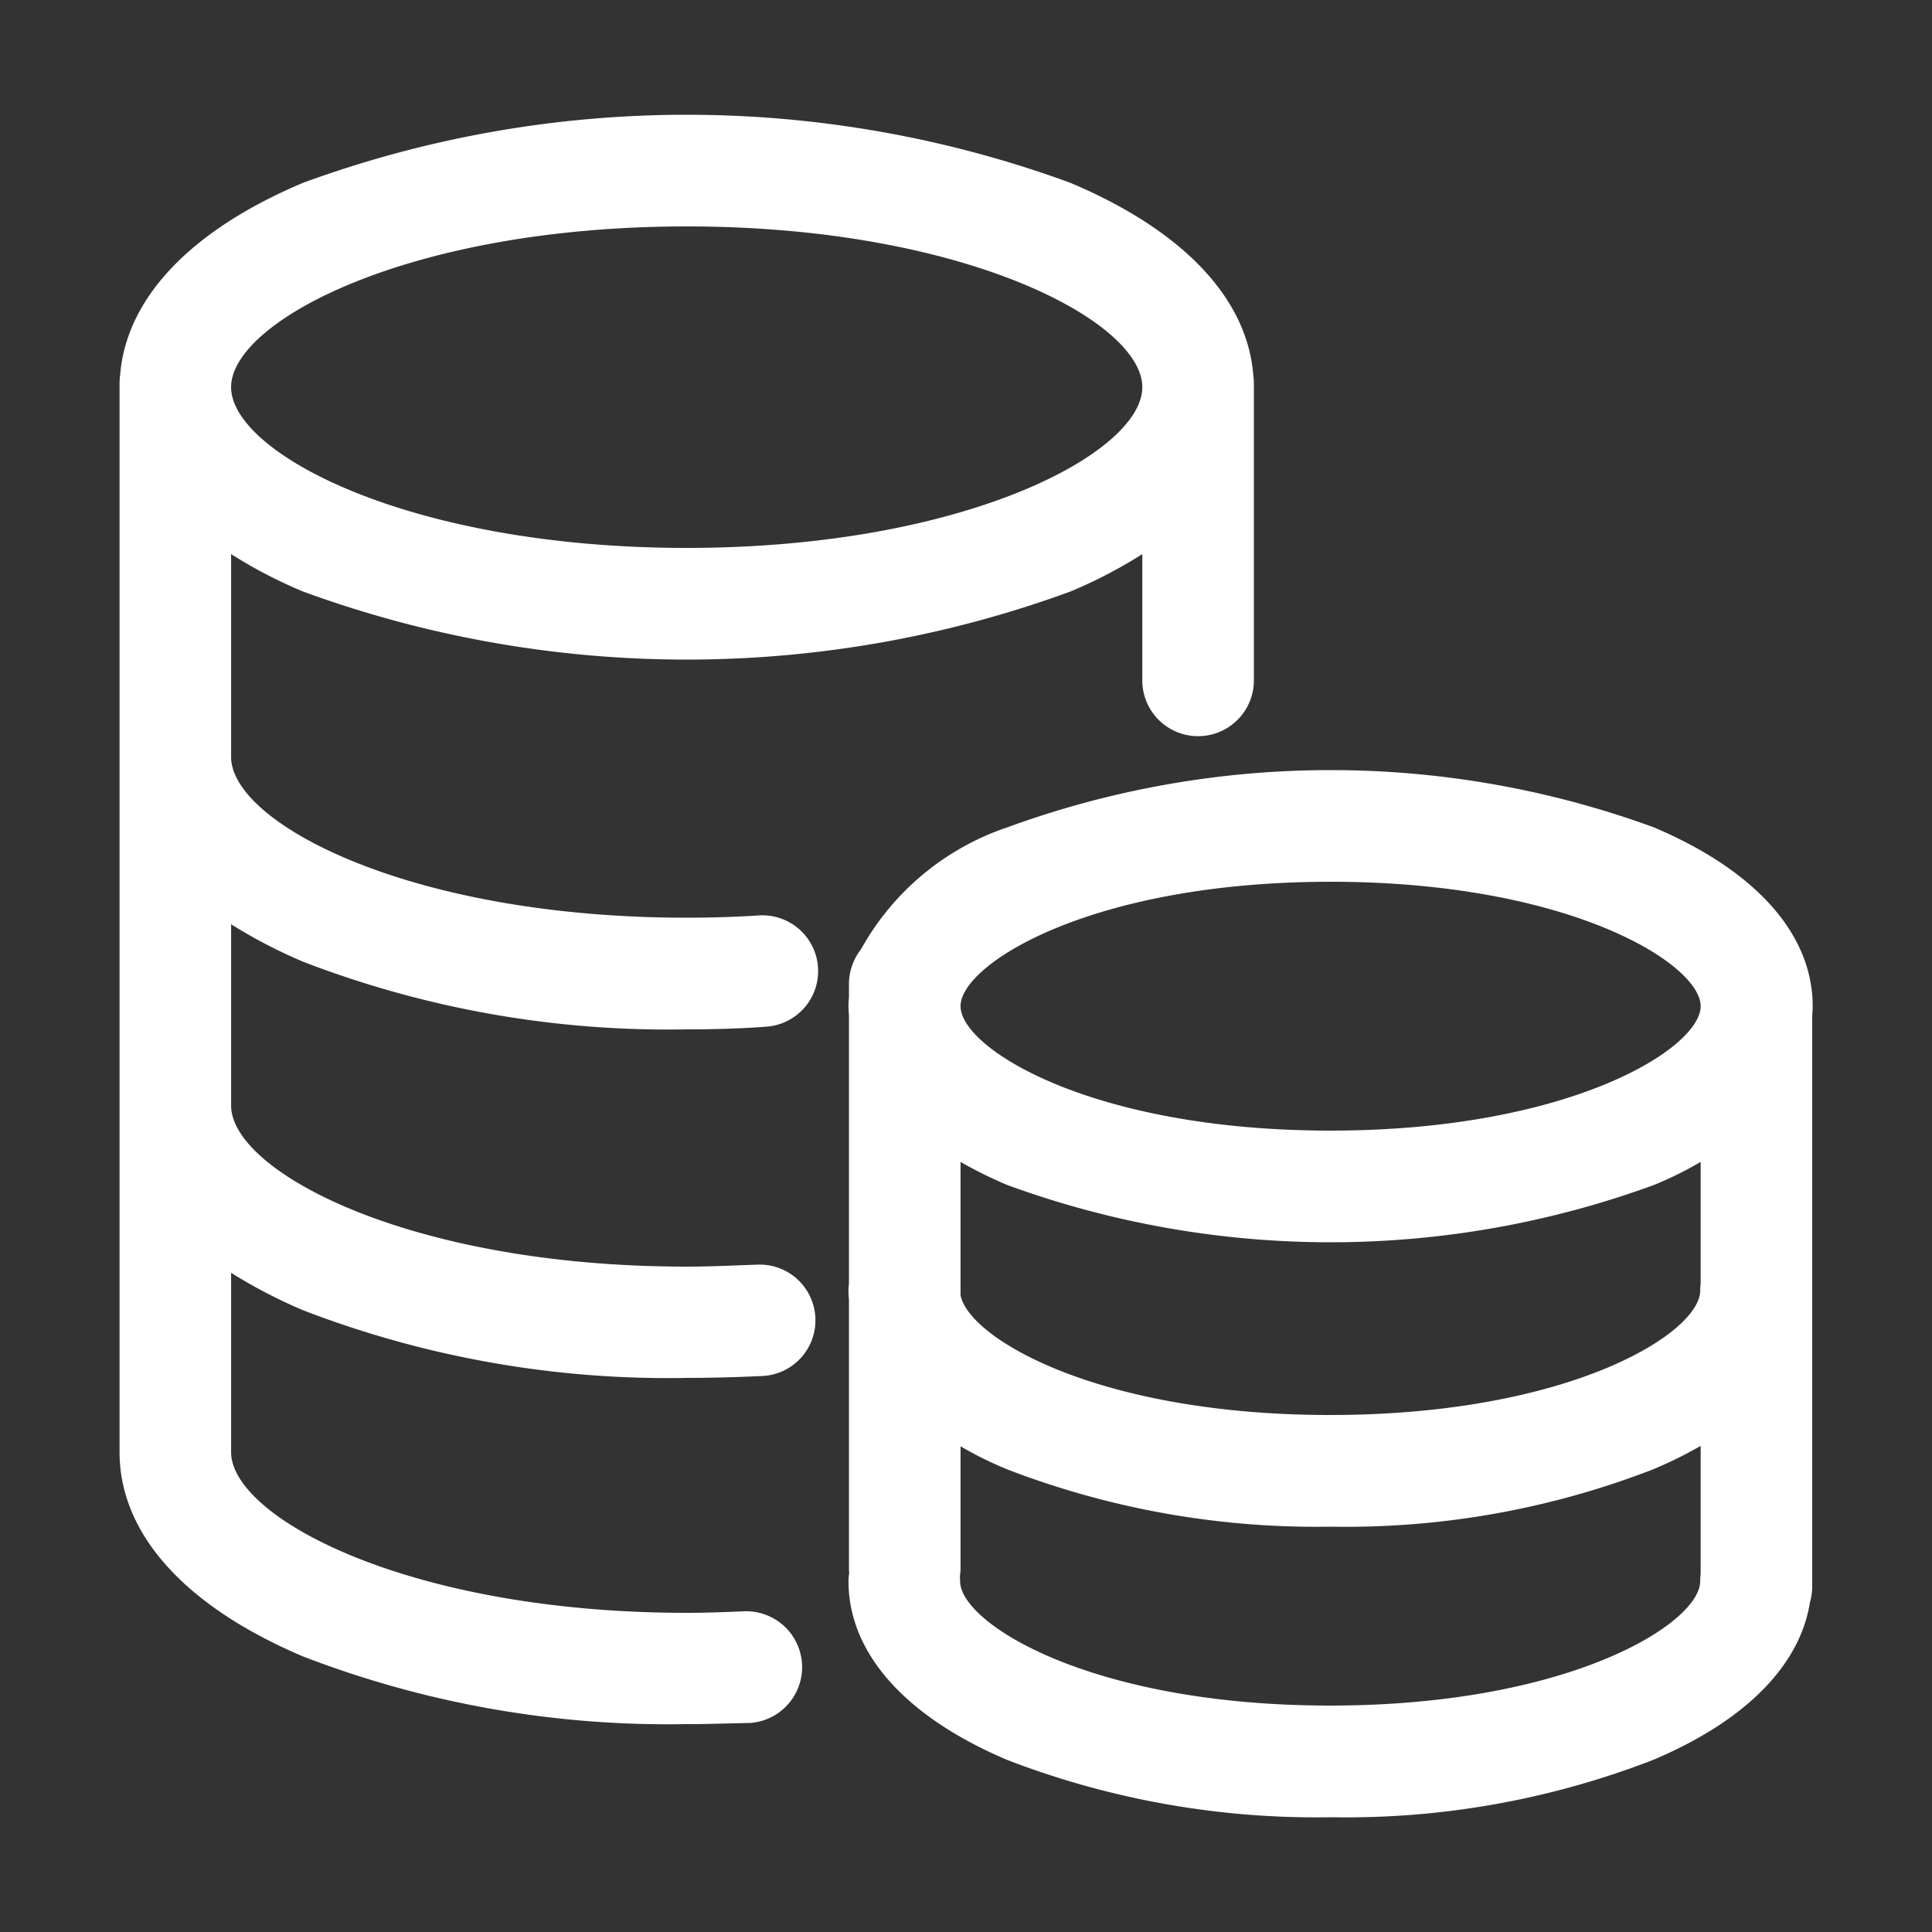
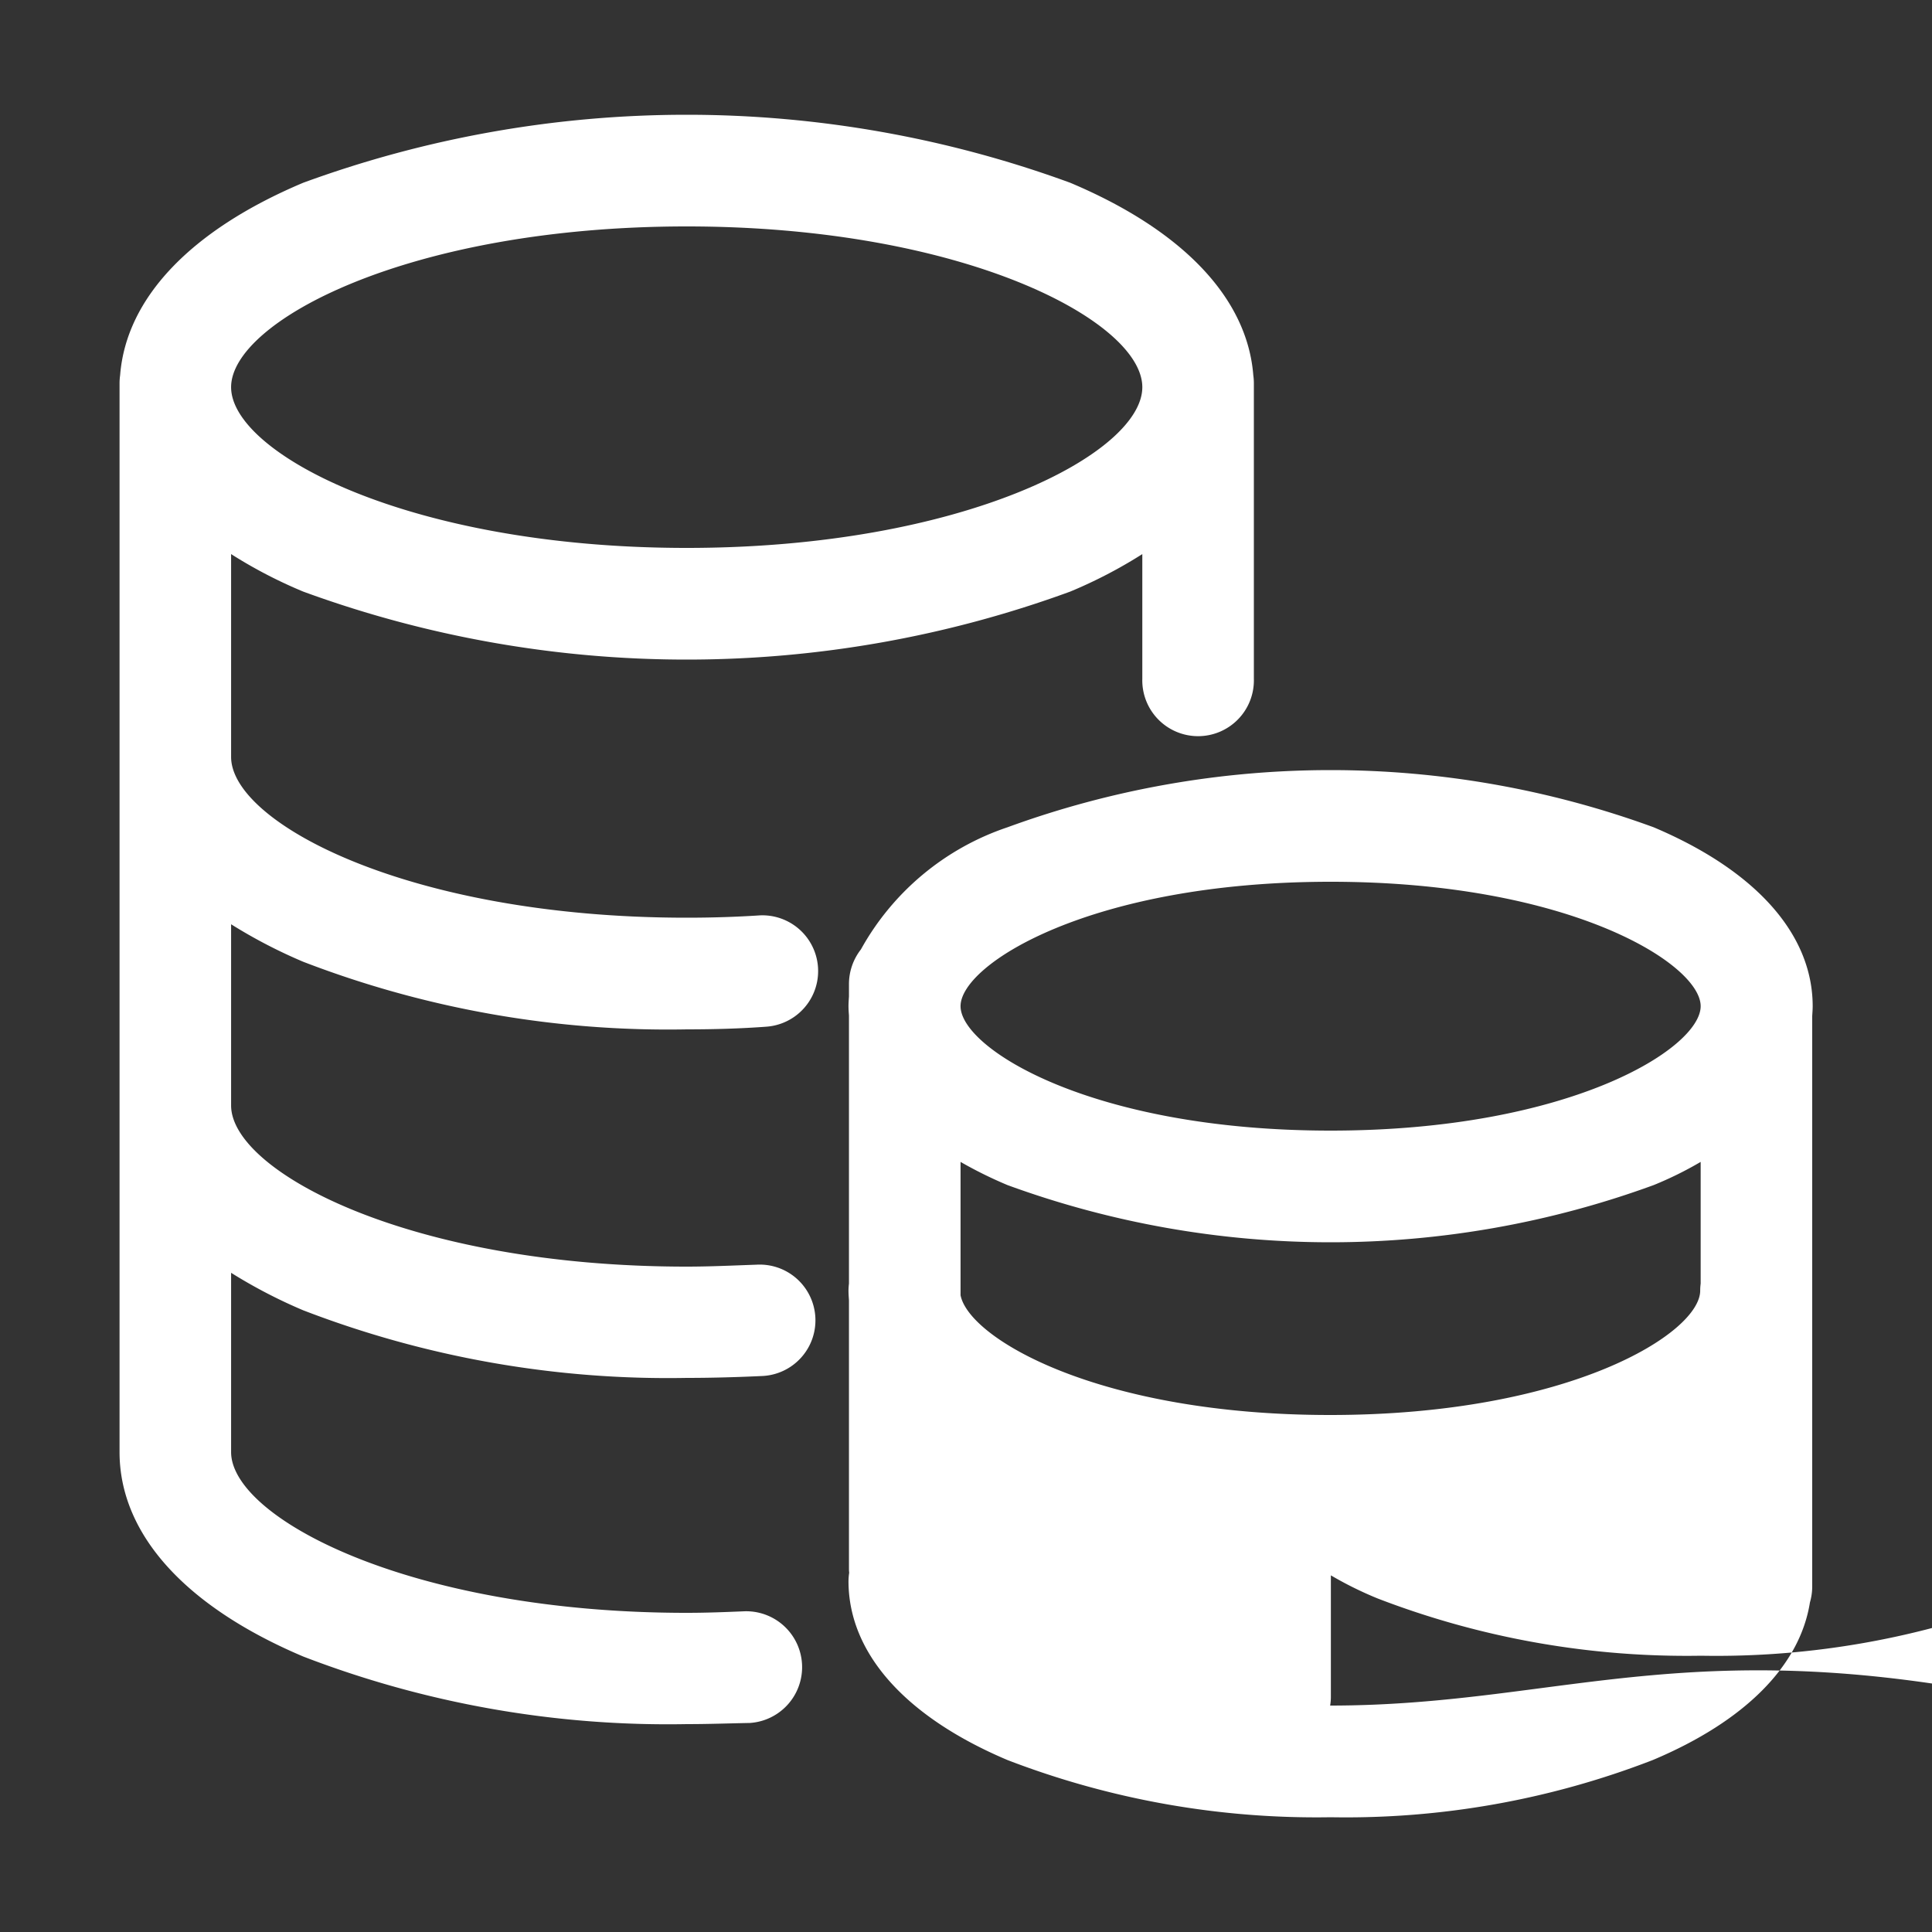
<svg xmlns="http://www.w3.org/2000/svg" width="50" height="50" viewBox="0 0 50 50">
  <rect x="0" y="0" width="50" height="50" fill="#333333" stroke="none" />
  <defs>
    <style>
      .cls-1 {
        fill: #fff;
        fill-rule: evenodd;
      }
    </style>
  </defs>
-   <path id="形状_31" data-name="形状 31" class="cls-1" d="M203.752,5733.86a26.259,26.259,0,0,0,9.926,1.75c0.7,0,1.4-.02,2.07-0.07a1.443,1.443,0,0,0-.181-2.88c-0.614.04-1.251,0.06-1.889,0.06-7.195,0-11.791-2.46-11.791-4.16v-5.25a12.268,12.268,0,0,0,1.865.97,28.87,28.87,0,0,0,19.852,0,12.268,12.268,0,0,0,1.865-.97v3.23a1.444,1.444,0,1,0,2.887,0v-7.66a1.5,1.5,0,0,0-.015-0.2c-0.155-1.99-1.818-3.75-4.737-4.98a28.87,28.87,0,0,0-19.852,0c-2.919,1.23-4.582,2.99-4.737,4.98a1.5,1.5,0,0,0-.015.2v27.54c0,0.03,0,.04,0,0.07s0,0.04,0,.06c0,2.11,1.684,3.99,4.752,5.29a26.259,26.259,0,0,0,9.926,1.75c0.554,0,1.107-.02,1.636-0.03a1.447,1.447,0,0,0-.144-2.89c-0.481.02-.986,0.04-1.492,0.04-7.195,0-11.791-2.47-11.791-4.16,0-.02,0-0.04,0-0.06s0-.04,0-0.07v-4.51a13.241,13.241,0,0,0,1.865.97,26.259,26.259,0,0,0,9.926,1.75c0.662,0,1.336-.02,1.973-0.05a1.442,1.442,0,1,0-.168-2.88c-0.59.02-1.2,0.05-1.805,0.05-7.195,0-11.791-2.47-11.791-4.17v-4.69A13.241,13.241,0,0,0,203.752,5733.86Zm9.926-19.03c7.195,0,11.791,2.46,11.791,4.16s-4.6,4.16-11.791,4.16-11.791-2.46-11.791-4.16S206.483,5714.83,213.678,5714.83Zm29.128,20.43c0.006-.09.012-0.17,0.012-0.25,0-1.86-1.468-3.51-4.115-4.63a24.36,24.36,0,0,0-16.723,0,6.815,6.815,0,0,0-3.793,3.16,1.458,1.458,0,0,0-.31.89v0.33c-0.006.09-.012,0.17-0.012,0.25s0.006,0.16.012,0.24v6.94a1.554,1.554,0,0,0-.012.18c0,0.08.006,0.16,0.012,0.25v6.93c0,0.04,0,.08.006,0.12a1.631,1.631,0,0,0-.018.22c0,1.86,1.468,3.51,4.115,4.63a22.25,22.25,0,0,0,8.362,1.48,21.978,21.978,0,0,0,8.337-1.48c2.4-1.01,3.81-2.45,4.068-4.08a1.472,1.472,0,0,0,.059-0.41v-14.77Zm-22.041,3.78a10.91,10.91,0,0,0,1.215.6,24.36,24.36,0,0,0,16.723,0,9.362,9.362,0,0,0,1.216-.6v3.15a1.361,1.361,0,0,0-.012.18c0,1.1-3.381,3.22-9.577,3.22-5.989,0-9.347-1.98-9.565-3.1v-3.45Zm9.577-7.25c6.2,0,9.577,2.13,9.577,3.22s-3.381,3.22-9.577,3.22-9.577-2.13-9.577-3.22S224.145,5731.79,230.342,5731.79Zm-0.012,21.32c-6.2,0-9.577-2.13-9.577-3.22,0-.04,0-0.08-0.007-0.12a1.376,1.376,0,0,0,.019-0.22v-3.15a9.411,9.411,0,0,0,1.215.6,22.25,22.25,0,0,0,8.362,1.48,21.978,21.978,0,0,0,8.337-1.48,11.013,11.013,0,0,0,1.24-.61v3.32a1.361,1.361,0,0,0-.012.18C239.907,5750.98,236.526,5753.11,230.33,5753.11Z" transform="translate(-195.906 -5708.97)" />
+   <path id="形状_31" data-name="形状 31" class="cls-1" d="M203.752,5733.86a26.259,26.259,0,0,0,9.926,1.75c0.7,0,1.4-.02,2.07-0.07a1.443,1.443,0,0,0-.181-2.88c-0.614.04-1.251,0.06-1.889,0.06-7.195,0-11.791-2.46-11.791-4.16v-5.25a12.268,12.268,0,0,0,1.865.97,28.87,28.87,0,0,0,19.852,0,12.268,12.268,0,0,0,1.865-.97v3.23a1.444,1.444,0,1,0,2.887,0v-7.66a1.5,1.5,0,0,0-.015-0.2c-0.155-1.99-1.818-3.75-4.737-4.98a28.87,28.87,0,0,0-19.852,0c-2.919,1.23-4.582,2.99-4.737,4.98a1.5,1.5,0,0,0-.015.2v27.54c0,0.03,0,.04,0,0.07s0,0.04,0,.06c0,2.11,1.684,3.99,4.752,5.29a26.259,26.259,0,0,0,9.926,1.75c0.554,0,1.107-.02,1.636-0.03a1.447,1.447,0,0,0-.144-2.89c-0.481.02-.986,0.04-1.492,0.04-7.195,0-11.791-2.47-11.791-4.16,0-.02,0-0.04,0-0.06s0-.04,0-0.07v-4.51a13.241,13.241,0,0,0,1.865.97,26.259,26.259,0,0,0,9.926,1.75c0.662,0,1.336-.02,1.973-0.05a1.442,1.442,0,1,0-.168-2.88c-0.59.02-1.2,0.05-1.805,0.05-7.195,0-11.791-2.47-11.791-4.17v-4.69A13.241,13.241,0,0,0,203.752,5733.86Zm9.926-19.03c7.195,0,11.791,2.46,11.791,4.16s-4.6,4.16-11.791,4.16-11.791-2.46-11.791-4.16S206.483,5714.83,213.678,5714.83Zm29.128,20.43c0.006-.09.012-0.17,0.012-0.25,0-1.86-1.468-3.51-4.115-4.63a24.36,24.36,0,0,0-16.723,0,6.815,6.815,0,0,0-3.793,3.16,1.458,1.458,0,0,0-.31.89v0.33c-0.006.09-.012,0.17-0.012,0.25s0.006,0.16.012,0.24v6.94a1.554,1.554,0,0,0-.012.18c0,0.08.006,0.16,0.012,0.25v6.93c0,0.04,0,.08.006,0.12a1.631,1.631,0,0,0-.018.22c0,1.86,1.468,3.51,4.115,4.63a22.25,22.25,0,0,0,8.362,1.48,21.978,21.978,0,0,0,8.337-1.48c2.4-1.01,3.81-2.45,4.068-4.08a1.472,1.472,0,0,0,.059-0.41v-14.77Zm-22.041,3.78a10.91,10.91,0,0,0,1.215.6,24.36,24.36,0,0,0,16.723,0,9.362,9.362,0,0,0,1.216-.6v3.15a1.361,1.361,0,0,0-.012.18c0,1.1-3.381,3.22-9.577,3.22-5.989,0-9.347-1.98-9.565-3.1v-3.45Zm9.577-7.25c6.2,0,9.577,2.13,9.577,3.22s-3.381,3.22-9.577,3.22-9.577-2.13-9.577-3.22S224.145,5731.79,230.342,5731.79Zm-0.012,21.32a1.376,1.376,0,0,0,.019-0.22v-3.15a9.411,9.411,0,0,0,1.215.6,22.25,22.25,0,0,0,8.362,1.48,21.978,21.978,0,0,0,8.337-1.48,11.013,11.013,0,0,0,1.24-.61v3.32a1.361,1.361,0,0,0-.012.18C239.907,5750.98,236.526,5753.11,230.33,5753.11Z" transform="translate(-195.906 -5708.97)" />
</svg>